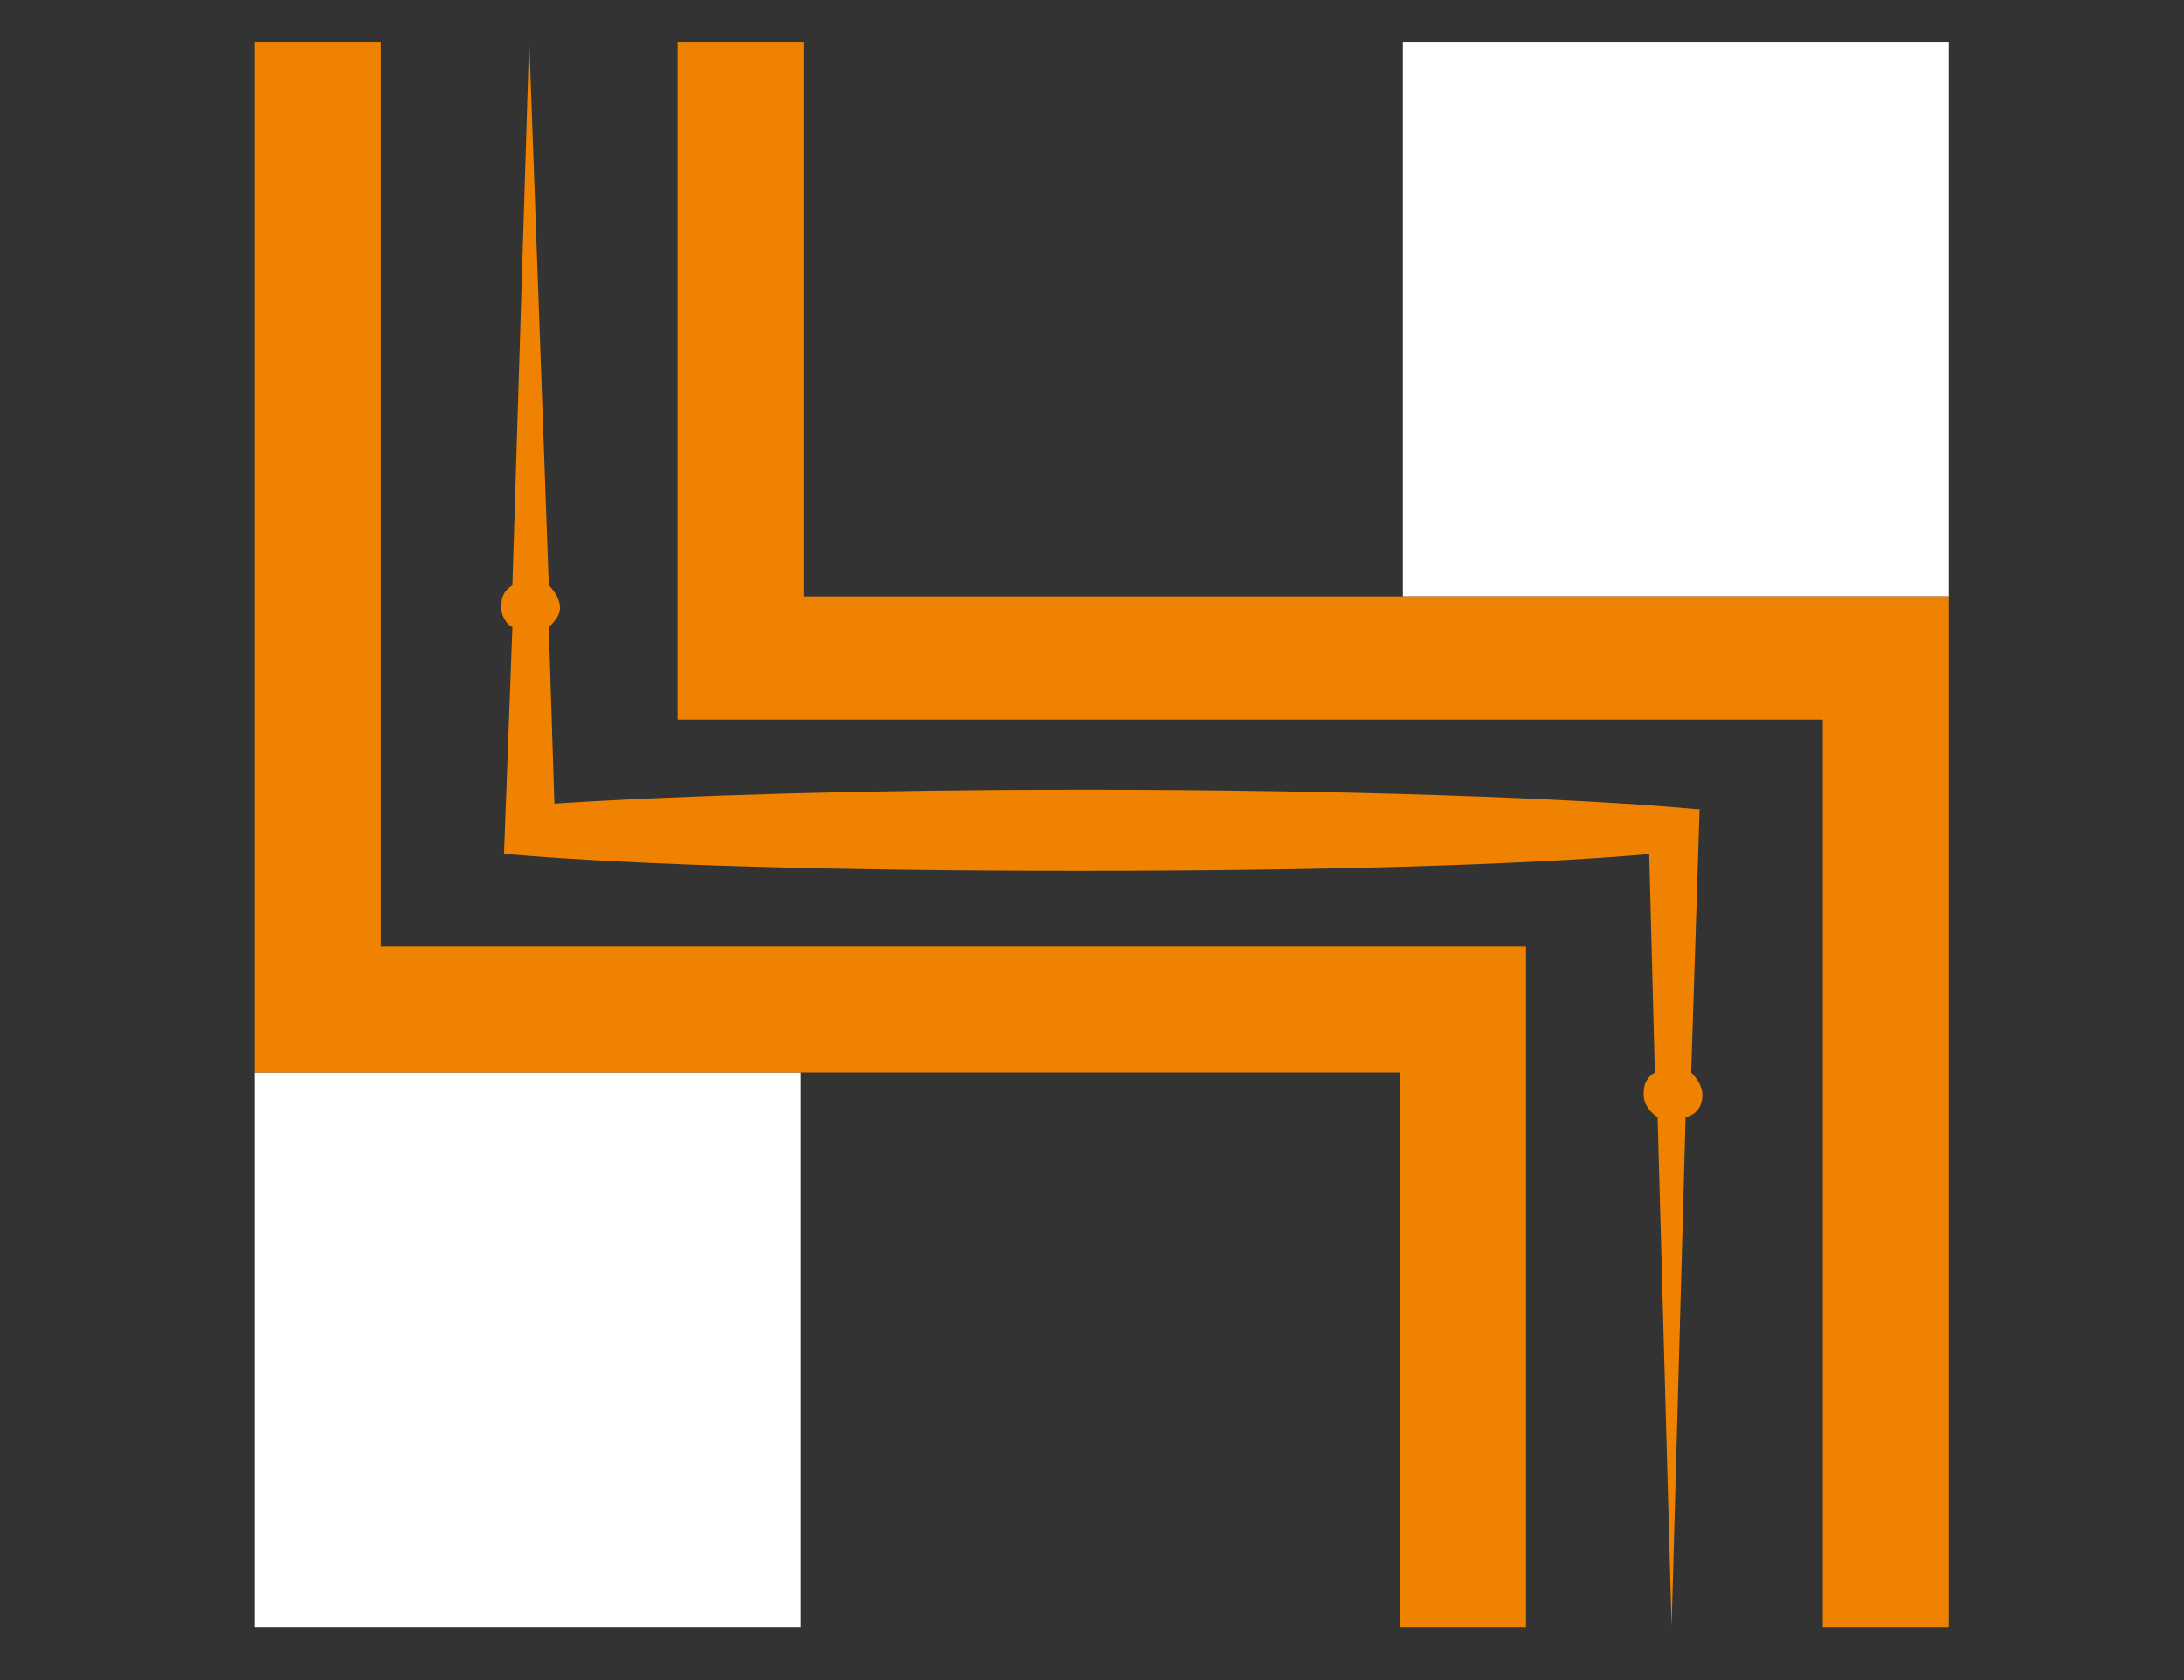
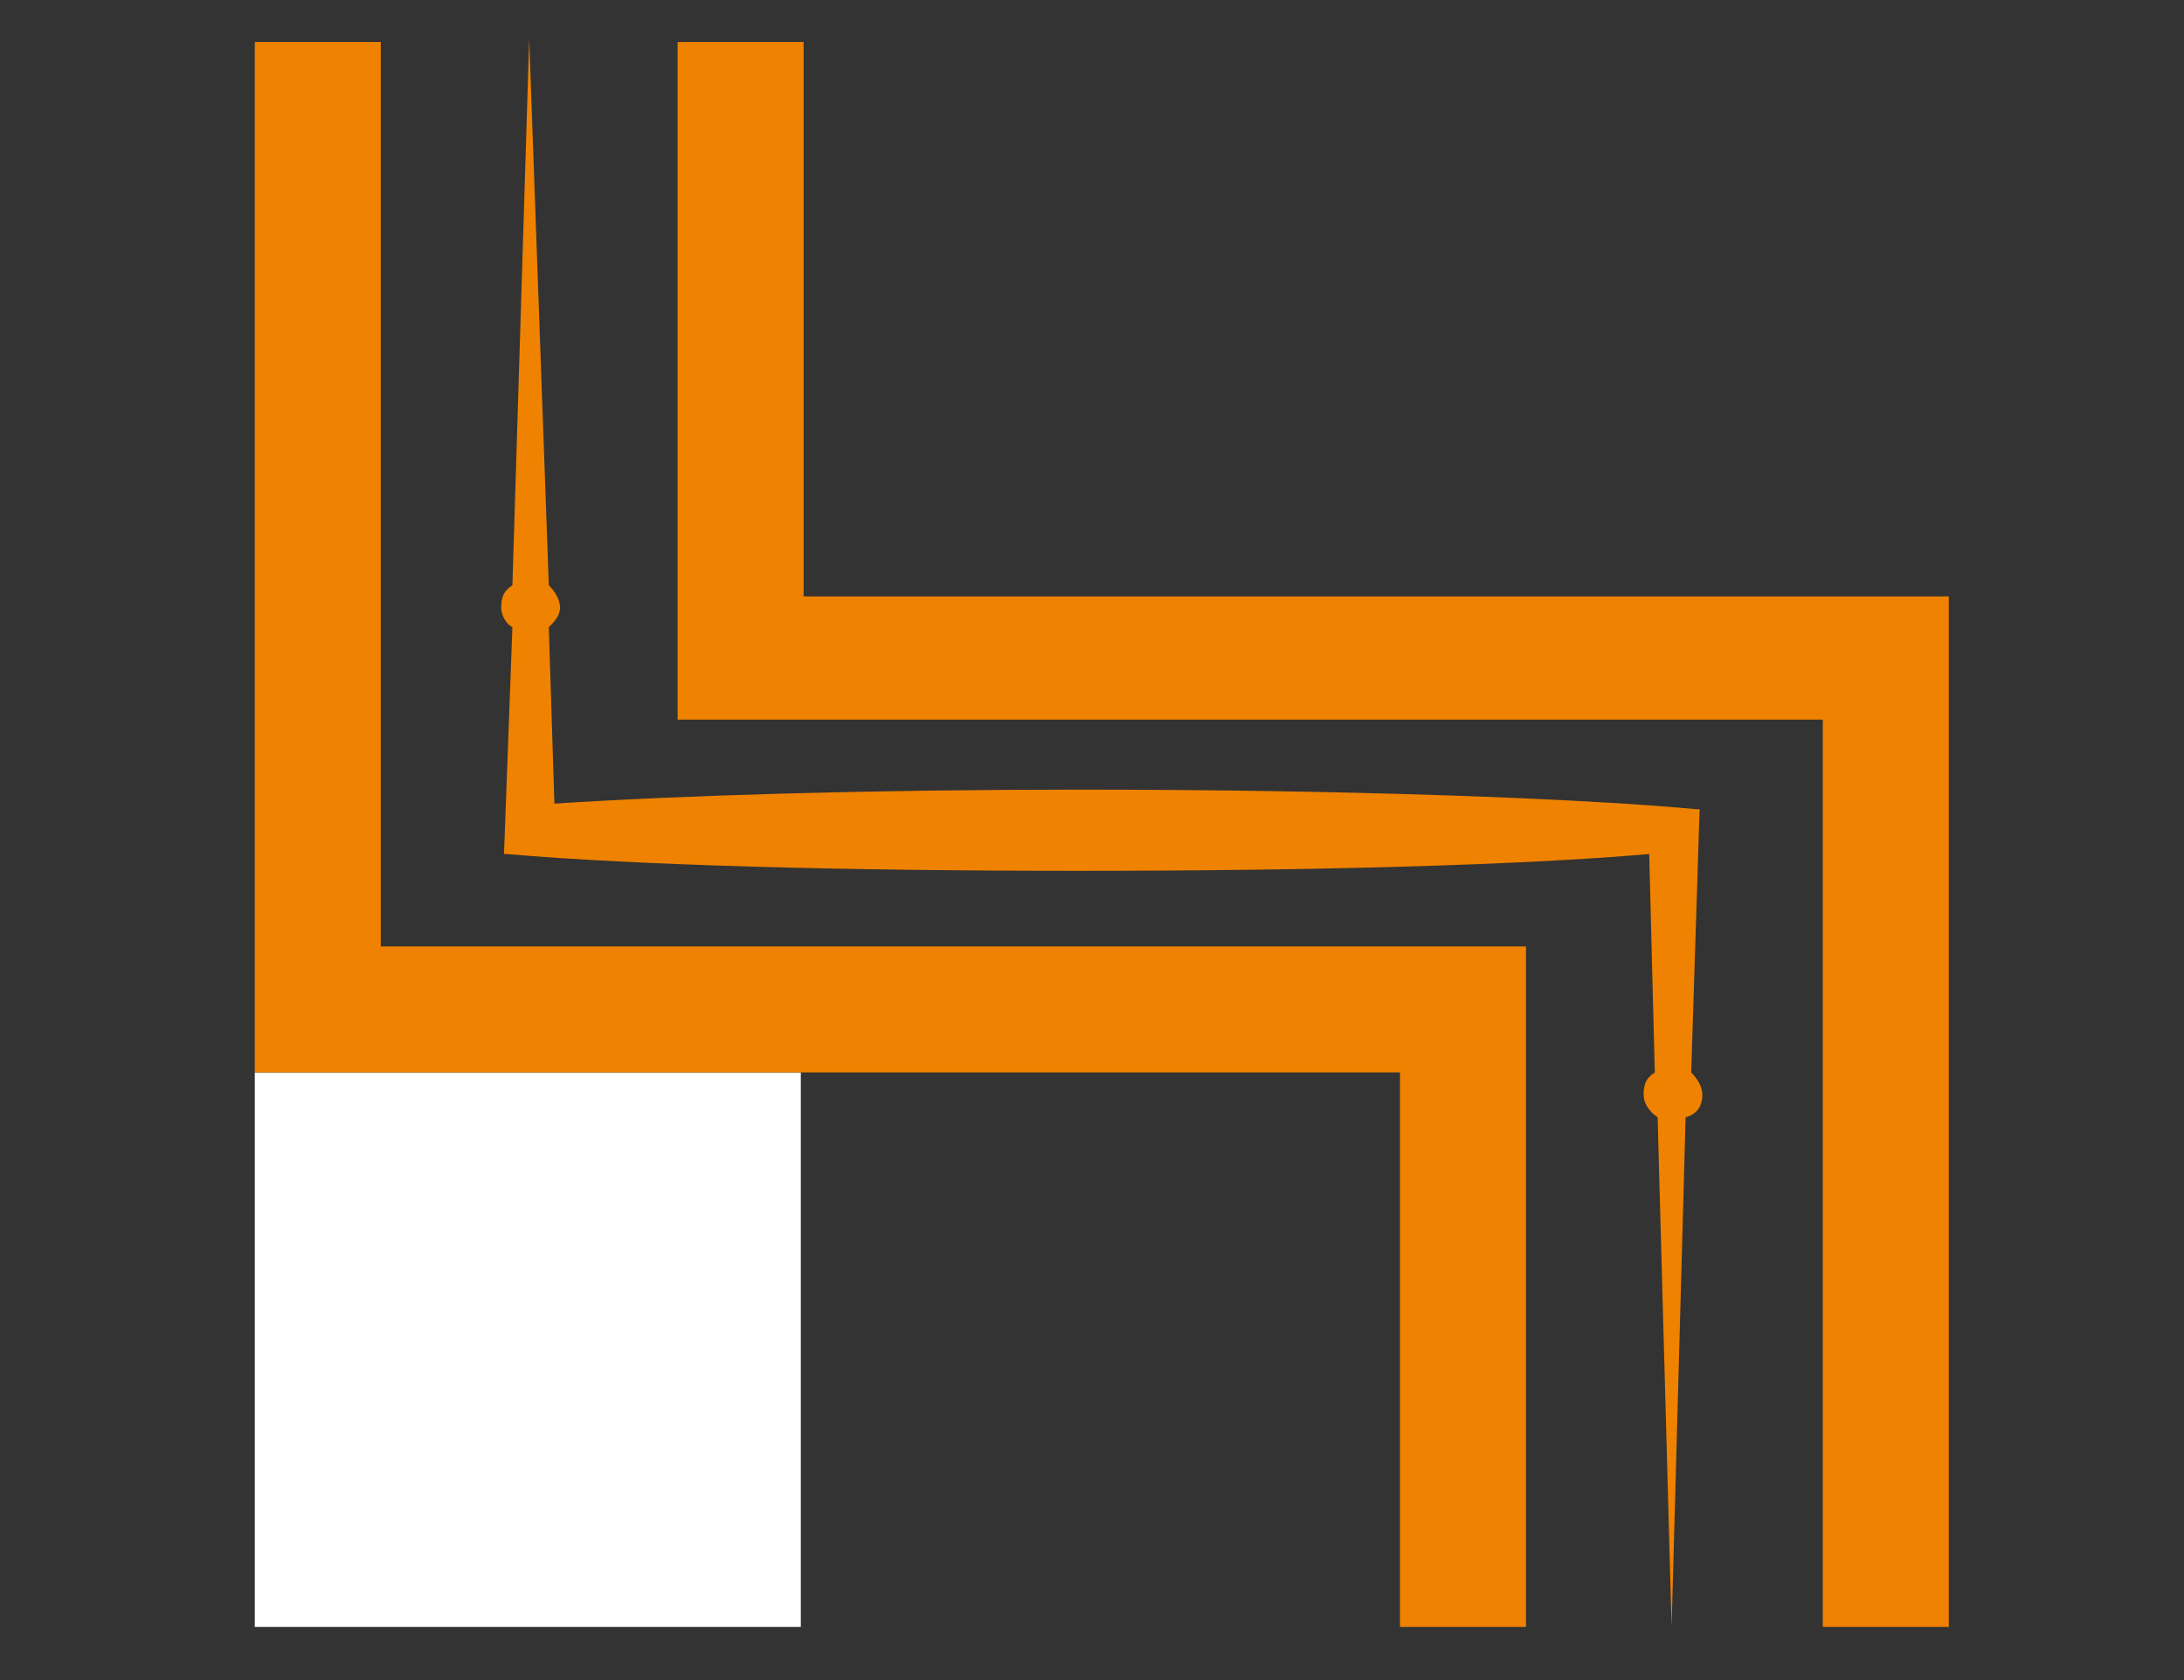
<svg xmlns="http://www.w3.org/2000/svg" version="1.1" id="图层_1" x="0px" y="0px" viewBox="0 0 78 60" style="enable-background:new 0 0 78 60;" xml:space="preserve">
  <rect x="0" y="0" width="78" height="60" fill="#333333" stroke="none" />
  <style type="text/css">
	.st0{fill:#FFFFFF;}
	.st1{fill:#EF8200;}
</style>
  <path class="st0" d="M9.1,38.3h19.5c0,6.6,0,13.2,0,19.8H9.1V38.3z" />
-   <path class="st0" d="M50.1,1.5h19.5c0,6.6,0,13.2,0,19.8H50.1V1.5z" />
  <path class="st1" d="M54.5,58.1H50V38.3c-13.6,0-27.3,0-40.9,0V1.5h4.5v32.3h40.9C54.5,38.7,54.5,53.2,54.5,58.1z" />
  <path class="st1" d="M69.6,58.1h-4.5V25.7H24.2c0-4.3,0-19.9,0-24.2h4.5v19.8h40.9C69.6,28.1,69.6,51.2,69.6,58.1z" />
  <path class="st1" d="M60.8,39.1c0-0.3-0.2-0.6-0.4-0.8l0.3-9.4h-0.1c-4.3-0.4-12.6-0.7-22-0.7c-7.5,0-14.2,0.2-18.8,0.5l-0.2-6.3  c0.2-0.2,0.4-0.4,0.4-0.7c0-0.3-0.2-0.6-0.4-0.8L18.9,1.4l-0.6,19.5c-0.3,0.2-0.4,0.4-0.4,0.8c0,0.3,0.2,0.6,0.4,0.7L18,30.5h0.1  c4.6,0.4,12,0.6,20.4,0.6s15.8-0.2,20.4-0.6l0.2,7.8c-0.3,0.2-0.4,0.4-0.4,0.8c0,0.3,0.2,0.6,0.5,0.8l0.5,18.2l0.5-18.2  C60.6,39.8,60.8,39.5,60.8,39.1z" />
</svg>